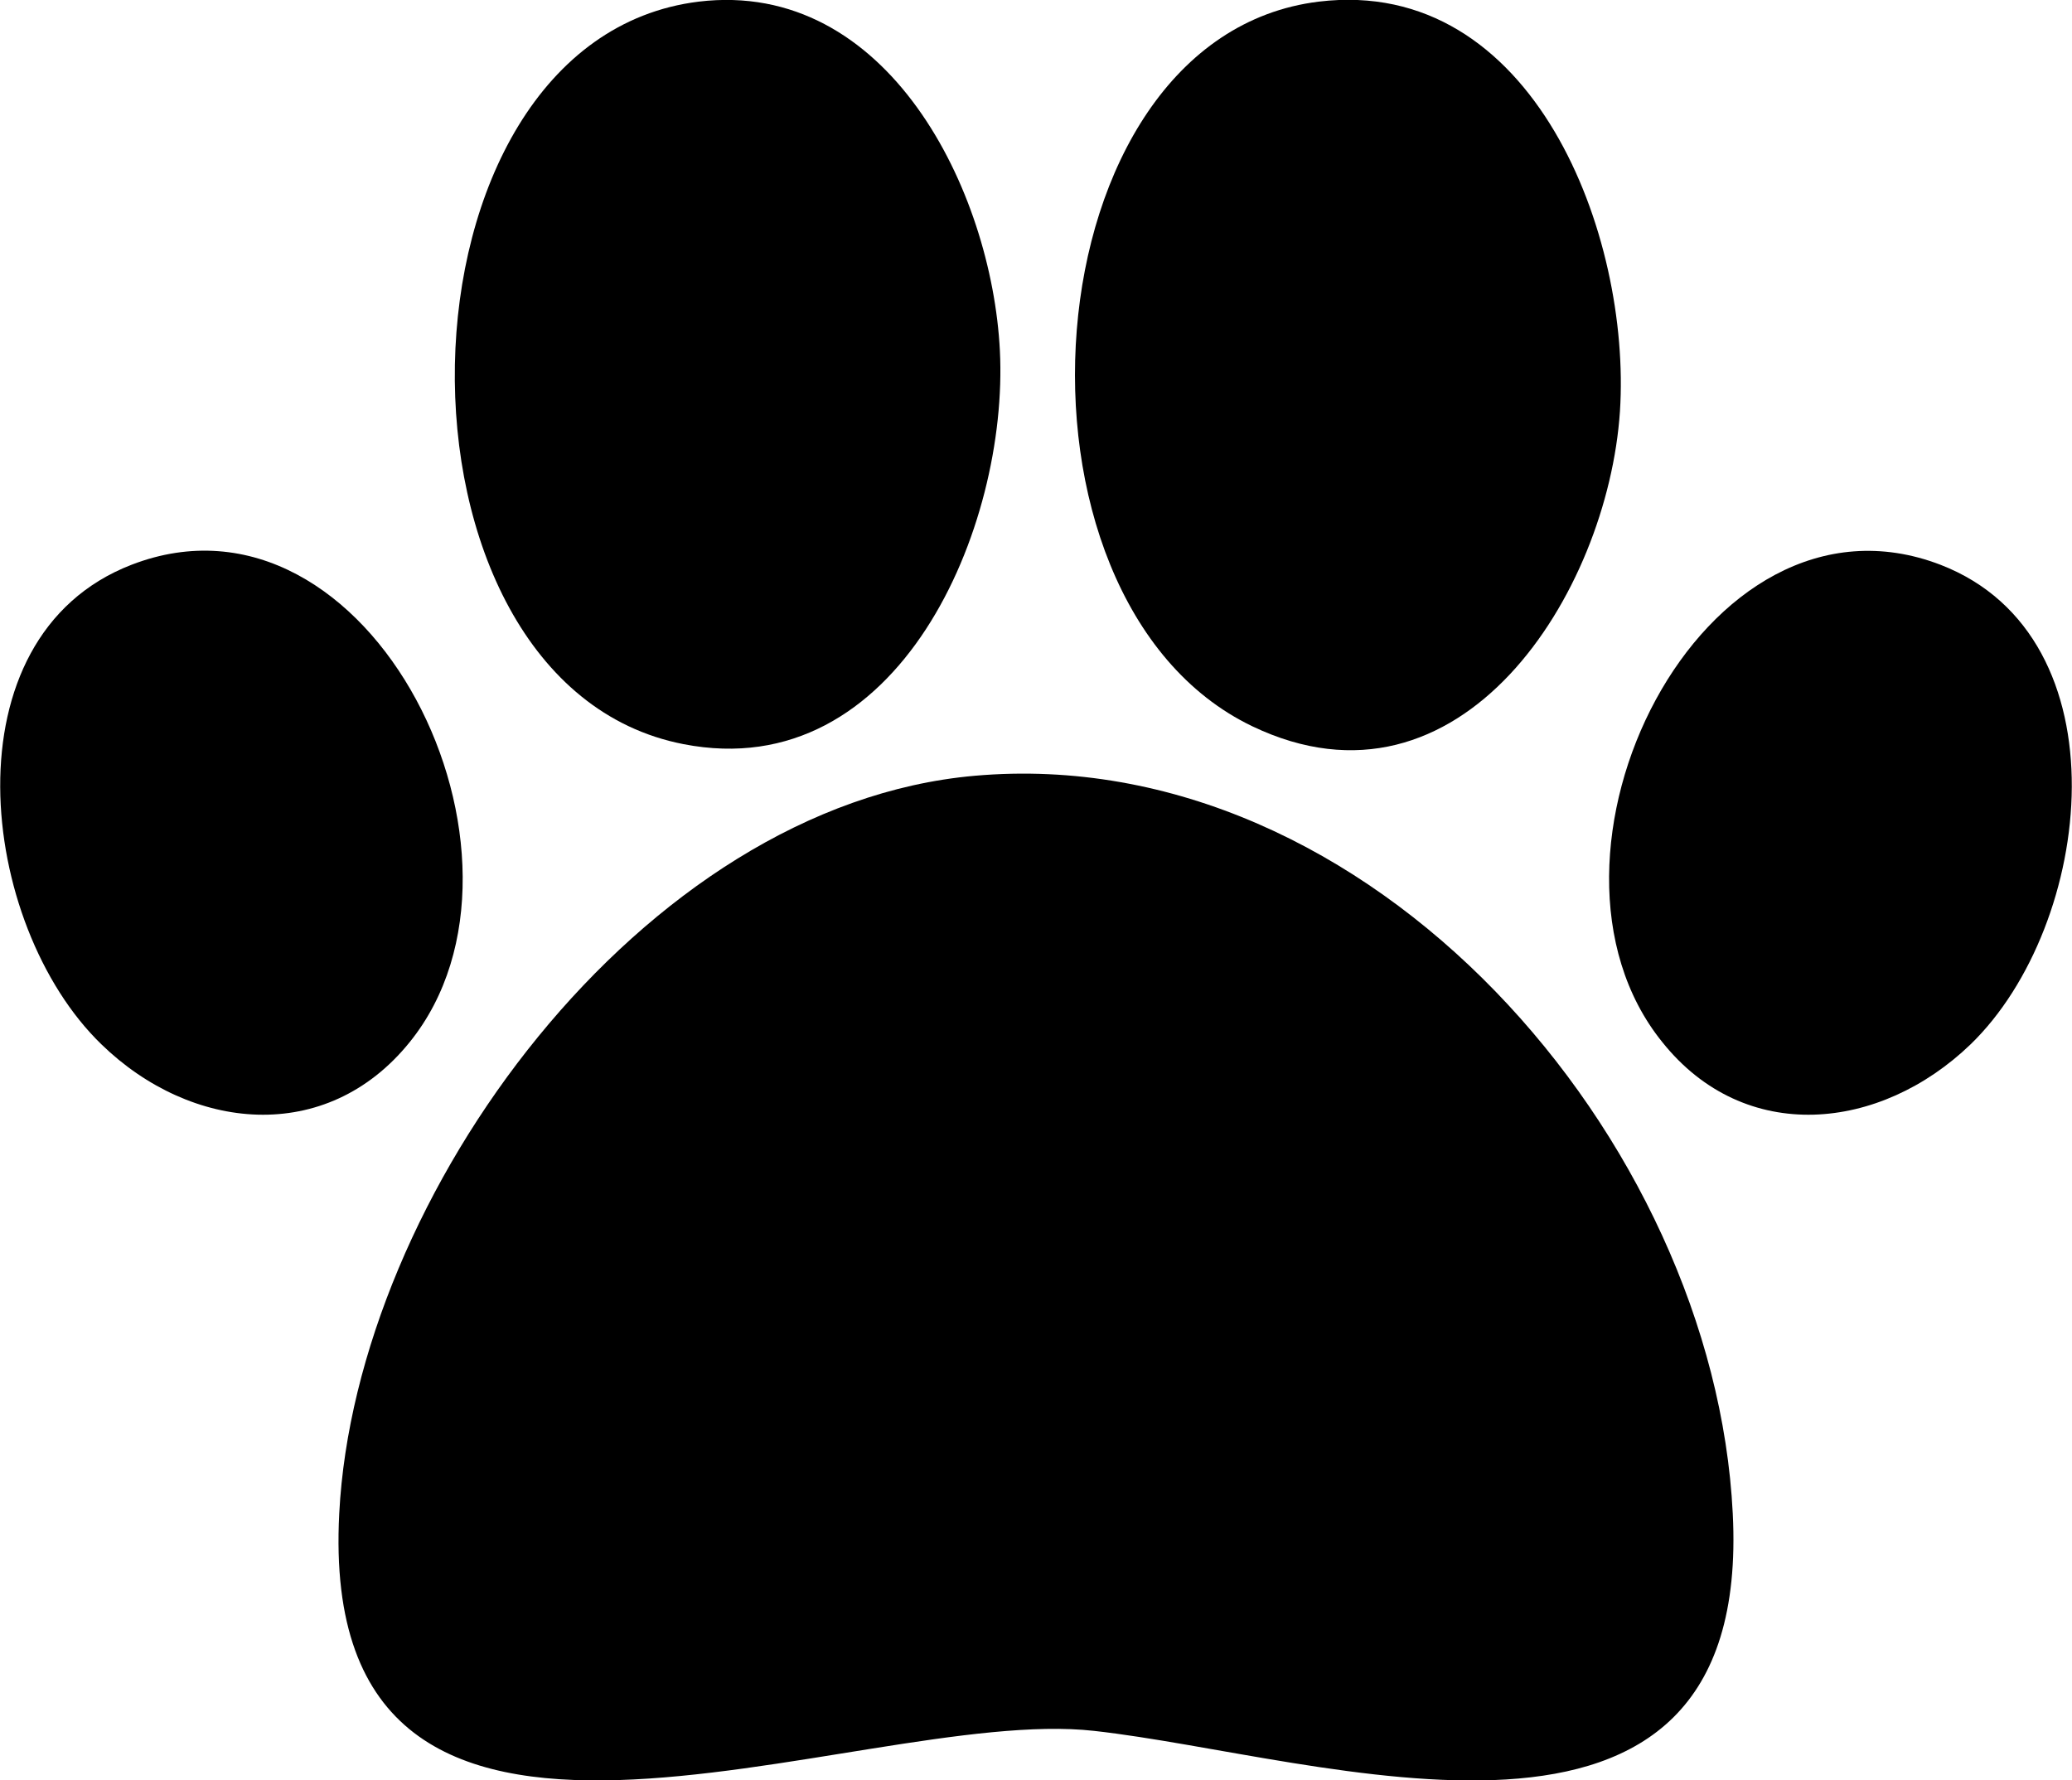
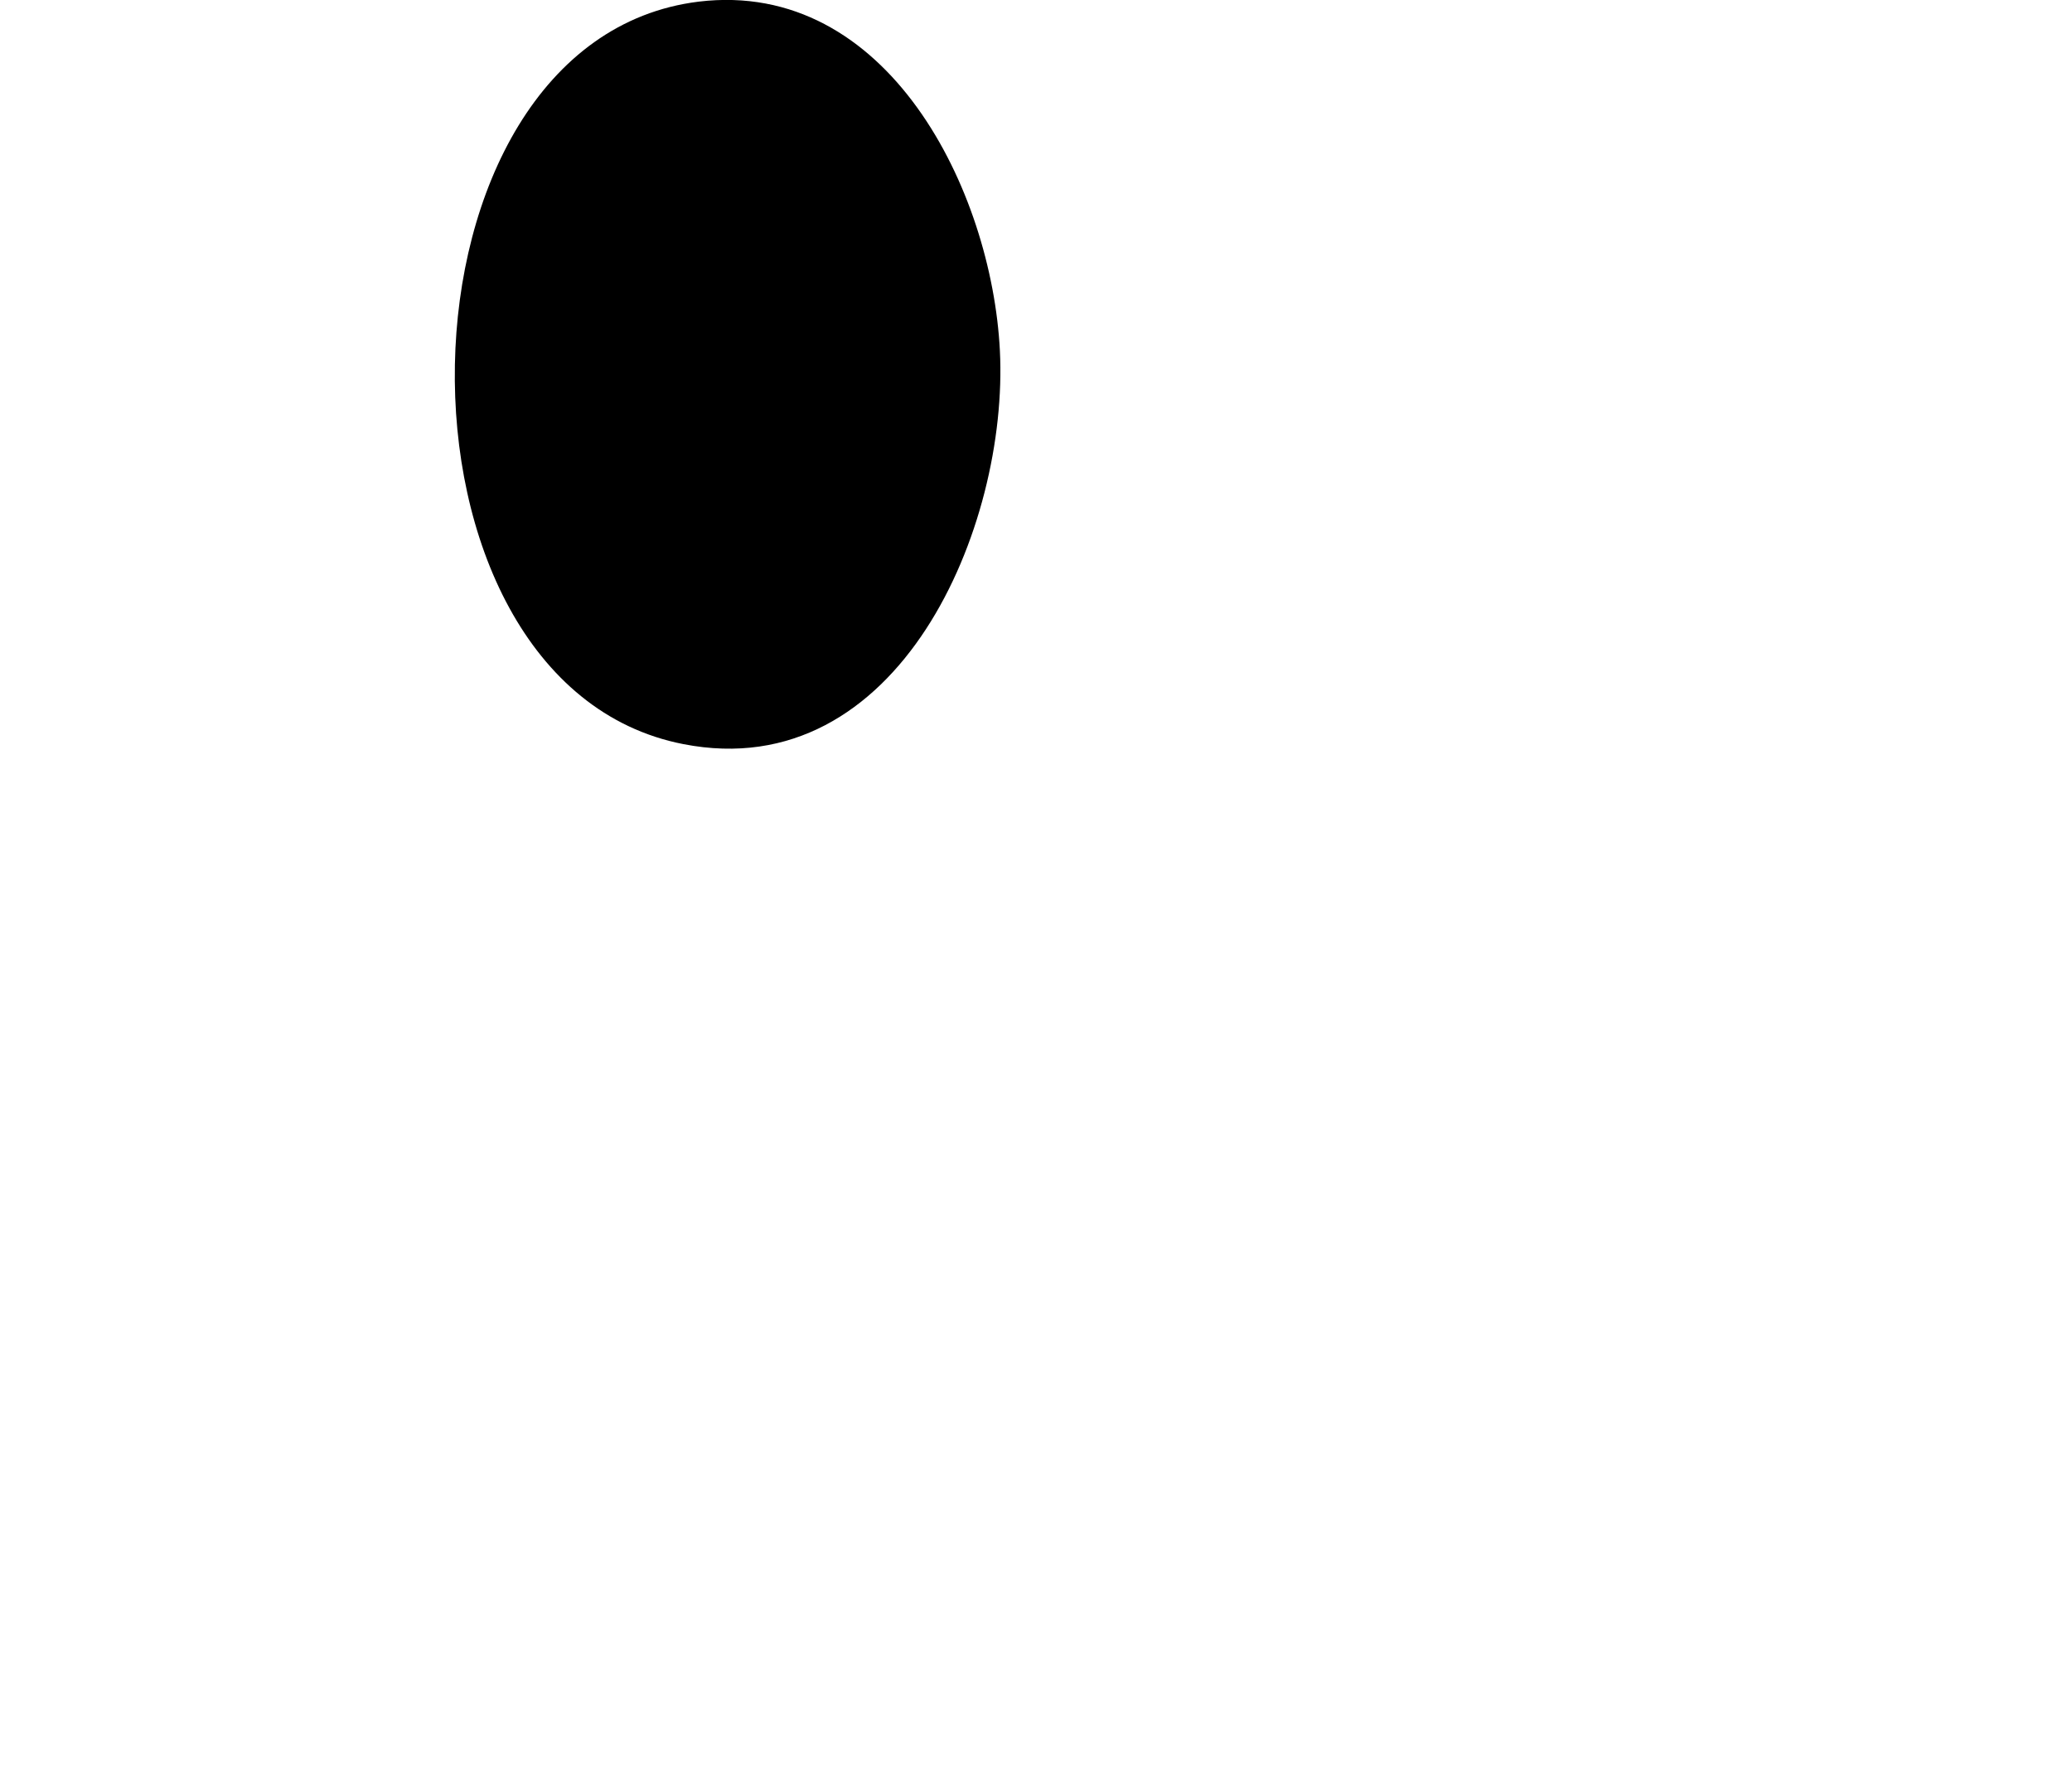
<svg xmlns="http://www.w3.org/2000/svg" id="Layer_2" version="1.1" viewBox="0 0 255.3 219.4">
  <g id="Layer_1-2">
    <g>
-       <path d="M120.1,95.6c48.8-4.3,91.1,44.8,93.4,90.9,2.5,48.6-50.7,29.9-78.7,26.8-29.4-3.3-95.9,28.4-93-26.8,2-39.1,37.3-87.3,78.3-90.9h0Z" />
      <path d="M86.1.2c23.3-2.8,36.1,23.3,37.1,43,1.1,21.7-12.4,53.7-39,48.5C45.7,84.2,47,5,86.1.2Z" />
-       <path d="M162.5.2c26.5-3.2,38.5,28.9,37.1,50.5-1.5,22.4-19.6,51.1-45.3,38.8C121.8,73.9,126.4,4.6,162.5.2Z" />
-       <path d="M242.8,128.7c-11.1,10.7-27.8,12.5-38-.3-18.4-22.8,4.9-70.1,34.3-58.8,23,8.9,18.9,44.4,3.7,59.1Z" />
-       <path d="M12.5,128.7c-15.2-14.7-19.3-50.2,3.7-59.1,29.5-11.4,52.6,36.1,34.3,58.8-10.3,12.8-27,11-38,.3Z" />
    </g>
  </g>
</svg>